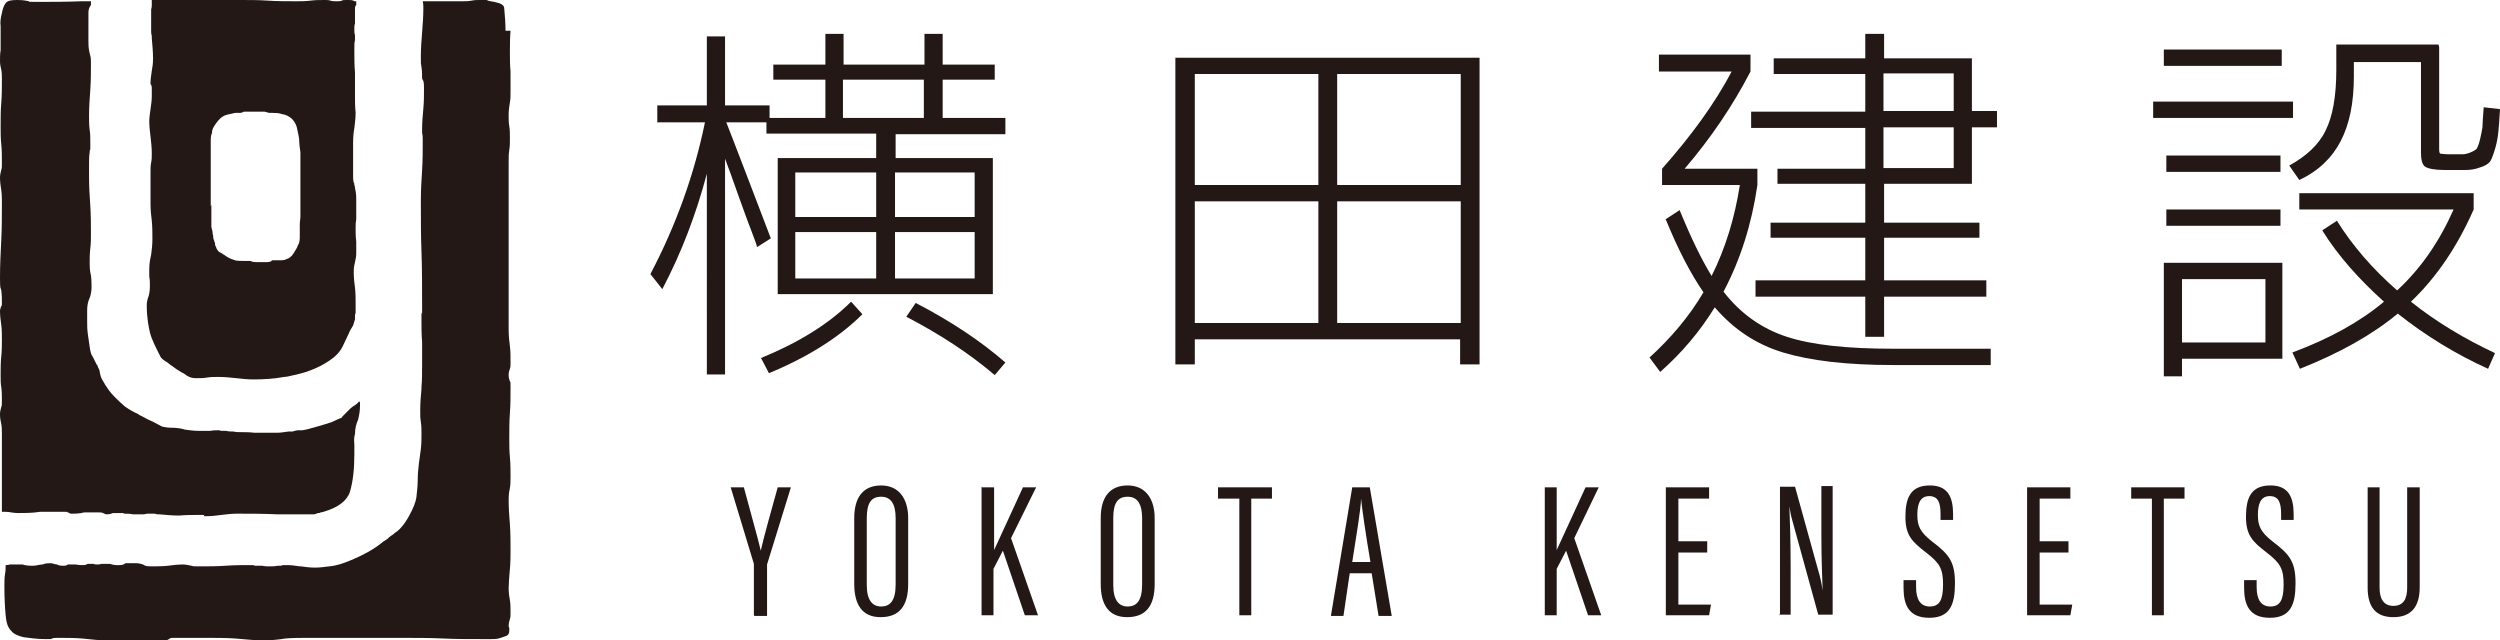
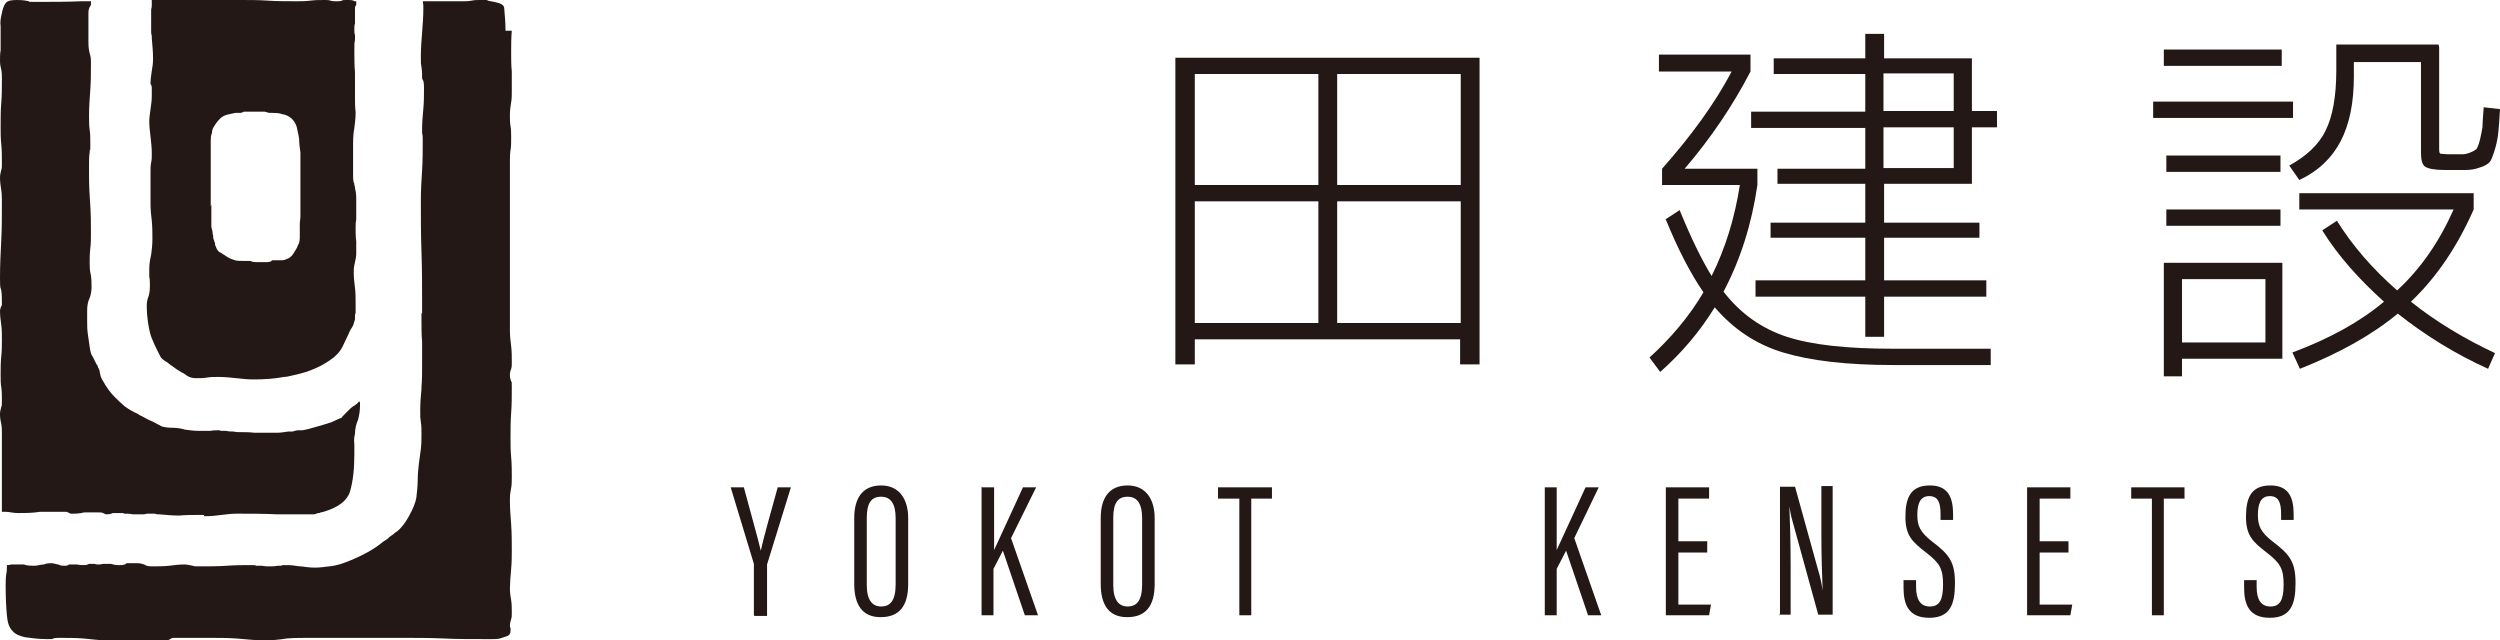
<svg xmlns="http://www.w3.org/2000/svg" id="_レイヤー_1" data-name="レイヤー 1" width="398.6" height="102.1" version="1.1" viewBox="0 0 398.6 102.1">
  <defs>
    <style>
      .cls-1 {
        fill: #231815;
        stroke-width: 0px;
      }
    </style>
  </defs>
  <path class="cls-1" d="M120.2,98.1v-7.7c0-.2,0-.4,0-.5l-3.7-12.2h2.1c1,3.8,2.3,8.3,2.7,10.1h0c.4-1.9,1.7-6.5,2.7-10.1h2.1l-3.8,12.3c0,.2,0,.3,0,.6v7.6h-2Z" />
  <path class="cls-1" d="M144.8,82.6v10.5c0,3.5-1.4,5.3-4.4,5.3s-4.2-2.1-4.2-5.3v-10.5c0-3.4,1.5-5.2,4.3-5.2s4.3,2.1,4.3,5.2M138.2,82.6v10.7c0,2.4.9,3.4,2.3,3.4s2.3-.9,2.3-3.5v-10.6c0-2.3-.8-3.4-2.3-3.4-1.6,0-2.3,1-2.3,3.4" />
  <path class="cls-1" d="M156.6,77.7h1.9v10h0c.9-1.9,3.2-7,4.6-10h2.1l-4,8.1,4.3,12.3h-2.1l-3.5-10.3-1.5,2.9v7.4h-1.9v-20.5h0Z" />
  <path class="cls-1" d="M184.1,82.6v10.5c0,3.5-1.4,5.3-4.4,5.3s-4.2-2.1-4.2-5.3v-10.5c0-3.4,1.5-5.2,4.3-5.2s4.3,2.1,4.3,5.2M177.5,82.6v10.7c0,2.4.9,3.4,2.3,3.4s2.3-.9,2.3-3.5v-10.6c0-2.3-.8-3.4-2.3-3.4-1.6,0-2.3,1-2.3,3.4" />
  <polygon class="cls-1" points="197.6 79.5 194.2 79.5 194.2 77.7 202.8 77.7 202.8 79.5 199.5 79.5 199.5 98.1 197.6 98.1 197.6 79.5" />
-   <path class="cls-1" d="M215.2,91.4l-1,6.8h-2l3.4-20.5h2.8l3.5,20.5h-2.1l-1.1-6.8h-3.5ZM218.5,89.6c-.8-4.7-1.3-8.3-1.5-10.1h0c0,1.6-.8,6.2-1.4,10.1,0,0,3,0,3,0Z" />
  <path class="cls-1" d="M246.3,77.7h1.9v10h0c.9-1.9,3.2-7,4.6-10h2.1l-3.9,8.1,4.3,12.3h-2.1l-3.5-10.3-1.5,2.9v7.4h-1.9v-20.5Z" />
  <polygon class="cls-1" points="272.2 88.1 267.6 88.1 267.6 96.4 272.8 96.4 272.5 98.1 265.6 98.1 265.6 77.7 272.5 77.7 272.5 79.5 267.6 79.5 267.6 86.3 272.2 86.3 272.2 88.1" />
  <path class="cls-1" d="M283.8,98.1v-20.5h2.4l3.6,13c.5,1.6.7,2.8.8,3.6h0c-.1-2.8-.2-5.7-.2-9v-7.7h1.8v20.5h-2.3l-4.1-14.9c-.3-1-.4-1.8-.5-2.4h0c.1,2.4.2,5.8.2,9.6v7.7h-1.9Z" />
  <path class="cls-1" d="M305.5,92.4v1.2c0,2,.7,3.1,2.2,3.1s2.1-1,2.1-3.5-.5-3.4-2.7-5.1c-2.2-1.7-3.3-2.7-3.3-5.7s.8-5,3.9-5c2.9,0,3.7,1.9,3.7,4.6v.9h-2v-.9c0-1.7-.3-2.9-1.8-2.9s-1.9,1.3-1.9,3,.4,2.7,2.3,4.2c2.8,2.1,3.7,3.3,3.7,6.7s-.8,5.5-4.1,5.5-4.1-2.1-4.1-4.8v-1.2h2Z" />
  <polygon class="cls-1" points="329.8 88.1 325.2 88.1 325.2 96.4 330.4 96.4 330.1 98.1 323.2 98.1 323.2 77.7 330.1 77.7 330.1 79.5 325.2 79.5 325.2 86.3 329.8 86.3 329.8 88.1" />
  <polygon class="cls-1" points="343.1 79.5 339.8 79.5 339.8 77.7 348.3 77.7 348.3 79.5 345 79.5 345 98.1 343.1 98.1 343.1 79.5" />
  <path class="cls-1" d="M359.8,92.4v1.2c0,2,.7,3.1,2.2,3.1s2.1-1,2.1-3.5-.5-3.4-2.7-5.1c-2.2-1.7-3.3-2.7-3.3-5.7s.8-5,3.9-5c2.9,0,3.7,1.9,3.7,4.6v.9h-2v-.9c0-1.7-.3-2.9-1.8-2.9s-1.9,1.3-1.9,3,.4,2.7,2.3,4.2c2.8,2.1,3.7,3.3,3.7,6.7s-.8,5.5-4.1,5.5-4.1-2.1-4.1-4.8v-1.2h2Z" />
-   <path class="cls-1" d="M379.4,77.7v16c0,1.7.6,2.9,2.2,2.9s2.2-1.1,2.2-2.9v-16h2v15.9c0,3.2-1.4,4.8-4.2,4.8s-4.1-1.6-4.1-4.7v-16h2Z" />
-   <path class="cls-1" d="M139.7,21.3h-17.5v-1.8h-6.4c.3.7,1.5,3.9,3.7,9.6,2.2,5.7,3.3,8.7,3.4,8.9l-2.2,1.4c0-.2-.3-1-.9-2.6-.6-1.5-1.3-3.5-2.1-5.7-.8-2.3-1.5-4.2-2.1-5.8v34.4h-2.9V27.7c-1.7,6.4-4,12.5-7.1,18.4l-1.9-2.4c4.1-7.8,7-15.9,8.7-24.2h-7.6v-2.7h7.9V5.8h2.9v11h7.1v2h8.9v-6.1h-8.3v-2.4h8.3v-4.9h2.9v4.9h12.9v-4.9h2.9v4.9h8.3v2.4h-8.3v6.1h10v2.6h-17.5v3.8h15.5v21.7h-34.3v-21.7h15.7v-3.8h0ZM121.3,57.1c6.1-2.5,10.9-5.5,14.4-9l1.8,2c-3.6,3.6-8.6,6.8-14.9,9.4l-1.2-2.3ZM139.7,27.5h-12.9v7.1h12.9v-7.1ZM126.8,44.4h12.9v-7.4h-12.9v7.4ZM134.4,18.8h12.9v-6.1h-12.9v6.1ZM142.7,34.6h12.7v-7.1h-12.7v7.1ZM142.7,44.4h12.7v-7.4h-12.7v7.4ZM144.5,50.5l1.5-2.2c5.6,2.9,10.4,6.1,14.3,9.5l-1.7,2c-4-3.4-8.7-6.5-14.1-9.3" />
  <path class="cls-1" d="M187.4,9.2h48.5v48.9h-3.1v-4h-42.3v4h-3.1V9.2ZM210.2,11.8h-19.7v17.7h19.7V11.8h0ZM190.5,51.5h19.7v-19.4h-19.7v19.4ZM213.2,29.5h19.7V11.8h-19.7v17.7ZM213.2,51.5h19.7v-19.4h-19.7v19.4Z" />
  <path class="cls-1" d="M265.5,35l2.3-1.5c1.8,4.4,3.5,7.9,5.1,10.5,2.2-4.4,3.7-9.3,4.5-14.5h-12.4v-2.6c4.7-5.3,8.4-10.4,11.1-15.5h-11.6v-2.7h14.6v2.7c-2.8,5.4-6.3,10.6-10.5,15.5h11.6v2.6c-.9,6.2-2.7,11.9-5.4,17,2.7,3.5,6.1,5.9,10.1,7.2,4,1.3,9.6,1.9,16.9,1.9h15.6v2.6h-15.6c-7.4,0-13.2-.7-17.5-2-4.3-1.3-7.9-3.7-10.9-7.2-2.4,3.9-5.3,7.3-8.7,10.3l-1.7-2.3c3.4-3.1,6.3-6.5,8.6-10.4-2-2.9-4-6.7-6-11.6M314.4,9.2v8.5h4v2.6h-4v9h-14v6.2h15.2v2.4h-15.2v6.8h16.3v2.6h-16.3v6.4h-3v-6.4h-17.5v-2.6h17.5v-6.8h-15.1v-2.4h15.1v-6.2h-14v-2.4h14v-6.5h-18.2v-2.6h18.2v-6h-14.6v-2.5h14.6v-3.9h3v3.9h14ZM300.3,17.7h11.2v-6h-11.2v6ZM300.3,26.8h11.2v-6.5h-11.2v6.5Z" />
  <path class="cls-1" d="M343.3,16.2h22.3v2.6h-22.3v-2.6ZM345,7.9h18.8v2.6h-18.8v-2.6ZM347.9,57.2v2.8h-2.9v-18.1h18.9v15.3h-16ZM345.4,24.8h18.2v2.6h-18.2v-2.6ZM345.4,33.4h18.2v2.6h-18.2v-2.6ZM347.9,54.6h13.3v-10.1h-13.3v10.1ZM388.9,7.5v16c0,.6,0,.9.2,1,.1,0,.6.1,1.5.1h2c.4,0,.8-.1,1.3-.3.5-.2.8-.4,1-.6.1-.2.3-.6.5-1.4.2-.8.3-1.4.4-2,0-.6.1-1.7.2-3.2l2.6.3c-.1,1.8-.2,3.2-.3,4s-.3,1.8-.6,2.7c-.3.9-.5,1.5-.8,1.8-.3.3-.8.6-1.5.8-.8.3-1.5.4-2.3.4-.7,0-1.9,0-3.4,0s-2.5-.2-3-.5c-.5-.3-.7-1.1-.7-2.3v-14.4h-10.7v2.3c0,4.2-.7,7.6-2.1,10.3-1.4,2.7-3.6,4.8-6.6,6.2l-1.6-2.3c2.7-1.5,4.7-3.3,5.8-5.6,1.1-2.2,1.7-5.4,1.7-9.6v-4.1h16.3ZM370.3,36.7l2.3-1.5c2.5,4,5.7,7.7,9.6,11.1,3.7-3.4,6.7-7.7,9-12.9h-24.6v-2.6h27.8v2.6c-2.6,5.9-5.9,10.8-10,14.7,4,3.2,8.5,5.9,13.4,8.2l-1.1,2.5c-5.1-2.3-10-5.3-14.4-8.8-4.1,3.4-9.3,6.3-15.6,8.8l-1.2-2.6c5.9-2.2,10.8-4.9,14.6-8.1-4-3.6-7.3-7.3-9.8-11.3" />
  <path class="cls-1" d="M0,66.1c0,.5.1,1.1.2,1.5.1.5.1,1.1.1,1.6v12.4c.1,0,.3,0,.4,0h.1c.7,0,1.3.2,2,.2,1.2,0,2.4,0,3.6-.2,1.2,0,2.4,0,3.6,0s.5,0,.8.1h0c.2,0,.3.2.5.2.7,0,1.4,0,2.1-.2.7,0,1.4,0,2.2,0s.5,0,.8.1h0c.2,0,.3.2.5.2.3,0,.7,0,1.1-.2.4,0,.8,0,1.2,0h.3c0,0,.2,0,.3.1.4,0,.9,0,1.4.1h1.3c.1,0,.3,0,.4,0,0,0,0,0,0,0,.2,0,.4-.1.6-.1.3,0,.6,0,.9,0s.4,0,.6.1h.4c1,.1,2.1.2,3.2.2,1-.1,2.2-.1,3.2-.1s.6,0,.8.2c0,0,.2,0,.3,0,.8,0,1.7-.1,2.4-.2.8-.1,1.7-.2,2.5-.2,2.1,0,4.2,0,6.3.1h6c.1,0,.3-.1.6-.2.2,0,.3,0,.4-.1.2,0,.4-.1.5-.1,2.3-.7,3.7-1.7,4.2-3.2.5-1.7.7-3.7.7-6v-1.5c-.1-.8,0-1.4.1-1.7,0-.9.2-1.6.5-2.3.2-.8.3-1.5.3-2.2v-.5c0,0,0-.1-.1-.2,0,0-.2.1-.2.2h0c-.2.2-.4.3-.5.4-.3.2-.5.3-.7.5-.3.3-.7.7-1,1-.1.1-.2.2-.3.3-.1.2-.2.3-.4.3-.2.1-.7.3-1.3.6-.7.2-1.5.5-2.3.7-.8.2-1.6.5-2.4.6,0,0-.1,0-.2,0,0,0-.1,0-.2,0,0,0-.1,0-.2,0-.5,0-.8.2-1,.2h0s-.3,0-.3,0c0,0,0,0,0,0,0,0,0,0,0,0h0s-.3,0-.3,0c-.7.1-1.3.2-1.9.2h-3.5c-.8-.1-1.6-.1-2.3-.1h0c-.4,0-.7,0-1.1-.1-.4,0-.8,0-1.1-.1-.2,0-.4,0-.5,0-.3,0-.5,0-.6-.1-.5,0-1,0-1.5.1h0s-1.7,0-1.7,0c-.8,0-1.6-.1-2.3-.2h0c-.6-.2-1.4-.3-2.1-.3s-1.2-.1-1.6-.2h0s0,0,0,0c-.3-.2-.8-.4-1.3-.7-.7-.3-1.3-.6-1.8-.9-.2-.1-.5-.2-.7-.4-.7-.3-1.4-.7-2.1-1.2-.6-.5-1.2-1.1-1.7-1.6-.6-.6-1.2-1.4-1.8-2.5-.3-.4-.4-.9-.5-1.4,0-.3-.2-.6-.3-.8,0-.2-.1-.3-.2-.4l-.3-.6c-.1-.2-.2-.4-.3-.6-.3-.4-.4-.9-.5-1.6-.1-.6-.2-1.3-.3-2.1-.1-.7-.1-1.4-.1-2.1v-1.6c0-.7.1-1.4.4-2,.2-.5.3-1.2.3-1.7s0-1.2-.1-1.9c-.2-.8-.2-1.4-.2-1.9,0-.8,0-1.5.1-2.4.1-.8.1-1.5.1-2.3,0-1.5,0-3-.1-4.5-.1-1.5-.2-3-.2-4.5v-2c0-.7,0-1.4.1-2,0-.1,0-.4.1-.5v-.4h0c0-.2,0-.4,0-.6,0-.8,0-1.5-.1-2.1-.1-.7-.1-1.4-.1-2.3,0-1.3.1-2.7.2-4.1.1-1.4.1-2.8.1-4s0-1-.2-1.8c-.2-.8-.2-1.4-.2-1.9V2c0-.4.1-.8.4-1.2,0,0,0,0,0-.1,0-.2,0-.4,0-.5-.5,0-1,0-1.5,0-2.4.1-4.7.1-7,.1s-1,0-1.4-.1C3.7,0,3.2,0,2.7,0,1.8,0,1.2.1.9.5c-.3.4-.5,1-.6,1.6C.1,2.9,0,3.5.1,4.2v3.8C0,8.6,0,9.1,0,9.7s.1,1,.2,1.4c.1.5.1,1.1.1,1.6,0,1.2,0,2.5-.1,3.7-.1,1.2-.1,2.5-.1,3.7s0,1.9.1,2.9c.1,1,.1,1.9.1,2.9s0,.8-.1,1.2c-.1.4-.2.8-.2,1.2,0,.7.1,1.4.2,2,.1.7.1,1.4.1,2,0,2,0,4-.1,6C.1,40.3,0,42.2,0,44.3s.1,1.4.2,2c.1.7.1,1.4.1,2s0,.4-.1.5c-.1.3-.2.5-.2.8,0,.7.1,1.5.2,2.2.1.8.1,1.6.1,2.3s0,1.9-.1,2.7c-.1,1-.1,1.9-.1,2.9s0,1.4.1,2c.1.7.1,1.5.1,2.2s0,.7-.1,1c-.1.4-.2.7-.2,1.1" />
  <path class="cls-1" d="M24.2.7c0,.2,0,.5-.1.8v.4h0c0,.3,0,.5,0,.8s0,.6,0,1c0,.2,0,.3,0,.5,0,.2,0,.5,0,.7,0,.3,0,.5.1.8h0s0,.4,0,.4c.1,1.1.2,2.2.2,3.2s-.1,1.3-.2,2c-.1.7-.2,1.4-.2,1.9s0,.2,0,.2c.2.2.2.5.2.7v1.3c0,.6-.1,1.3-.2,2-.1.7-.2,1.4-.2,1.9,0,.8.1,1.7.2,2.5.1.8.2,1.8.2,2.6s0,1-.1,1.5c-.1.5-.1,1-.1,1.4v5.2c0,1,.1,1.9.2,2.7.1,1,.1,1.9.1,2.9s-.1,1.7-.2,2.5h0c-.2.9-.3,1.5-.3,2.3s0,.9,0,1.2h0c.1.5.1,1,.1,1.4s0,1-.2,1.7h0c-.2.5-.3,1-.3,1.5,0,2,.3,3.4.5,4.3.3,1.2,1,2.5,1.7,3.9h0c.1.2.4.5,1.1.9h0s.5.4.5.4c.5.3.8.6,1,.7h0c.3.2.5.3.8.5.3.1.5.3.8.5.5.3.9.4,1.5.4s1.2,0,1.7-.1c.6-.1,1.2-.1,1.8-.1,1,0,2,.1,2.9.2.9.1,1.8.2,2.7.2,1.7,0,3.3-.1,4.9-.4.5,0,1.1-.2,1.6-.3,2.4-.5,4.5-1.4,6.3-2.8.7-.6,1.1-1.1,1.4-1.7l1-2.1c.2-.6.5-.9.7-1.3l.3-1c0-.1,0-.3,0-.5,0-.2,0-.3.1-.5v-1.5c0-.8,0-1.7-.1-2.5-.1-.8-.2-1.6-.2-2.5s.1-1.1.2-1.6c.1-.5.2-.9.2-1.4v-1.9c-.1-.7-.1-1.4-.1-2s0-1,.1-1.5h0c0-.3,0-.8,0-1.2v-2c0-.4,0-1-.2-1.8,0-.2,0-.3-.1-.5,0-.1,0-.3-.1-.4-.1-.4-.1-.7-.1-1v-5.4c0-.9.1-1.8.2-2.3.1-.8.2-1.6.2-2.5-.1-.8-.1-1.8-.1-2.6v-3.7c-.1-1.2-.1-2.4-.1-3.6s0-1.1.1-1.6c0-.2,0-.5,0-.8-.1-.3-.1-.5-.1-.7v-.4c0-.3,0-.5.1-.7,0-.4,0-.9,0-1.4,0-.1,0-.3,0-.4,0-.2,0-.4,0-.6s0-.4.2-.6c0,0,0-.2,0-.3s0-.2,0-.3c0,0-.2,0-.3,0C56.3,0,55.9,0,55.3,0S54.7,0,54.5.1c-.2.1-.5.1-.9.1s-.6,0-.9-.1C52.4,0,52.1,0,51.8,0,51,0,50.3,0,49.5.1c-.8.1-1.5.1-2.3.1-1.5,0-3,0-4.5-.1C41.3,0,39.8,0,38.4,0h-14.2c0,.2,0,.5,0,.7M33.6,32.9c0-.3,0-.6,0-.9v-3.5c0-.4,0-.8,0-1.2,0-.3,0-.7,0-1s0-.4,0-.7c0-.2,0-.4,0-.6s0-.5,0-1c0-.4,0-.9,0-1.3h0c0-.6,0-1.1.2-1.5,0-.4.1-.7.3-1,.3-.5.6-.9,1-1.3h0c.4-.4.9-.6,1.5-.7l.9-.2c.2,0,.5,0,.8,0,.2,0,.4-.1.6-.2.3,0,.5,0,.7,0s.3,0,.5,0h0s0,0,.2,0c.3,0,.6,0,.9,0,.4,0,.7,0,1,0h0s.7.2.7.2c.2,0,.4,0,.6,0,.4,0,.9,0,1.5.2.6.1,1,.3,1.5.7.3.3.6.7.8,1.3h0c.1.6.3,1.2.4,2,0,.7.1,1.4.2,2.1,0,.7,0,1.2,0,1.6s0,.8,0,1c0,.3,0,.6,0,.9s0,.9,0,1.3c0,.4,0,.9,0,1.3s0,.4,0,.6c0,.1,0,.3,0,.4,0,.3,0,.4,0,.7h0v.8c0,.4,0,.8,0,1.3v.3c0,.4-.1.8-.1,1.2s0,.6,0,.8c0,.3,0,.7,0,1,0,.6,0,1.2-.3,1.6-.1.4-.4.8-.7,1.3-.3.5-.7.8-1.1.9-.3.2-.7.2-1.1.2-.3,0-.7,0-1,0-.2,0-.3,0-.4.2h0s0,0,0,0c-.2,0-.4.1-.6.1-.1,0-.2,0-.3,0-.3,0-.6,0-1.1,0s-.9,0-1.3-.2c-.3,0-.7,0-1.1,0-.7,0-1.2,0-1.6-.2-.4-.1-1-.4-1.5-.8-.1,0-.2-.1-.3-.2,0,0-.1,0-.2-.1-.3-.1-.4-.3-.5-.4-.2-.2-.2-.5-.4-.8h0c0-.3,0-.4-.1-.5,0-.2-.2-.5-.2-.7,0-.2,0-.4-.1-.6,0,0,0-.2,0-.2,0-.3-.2-.7-.2-1,0-.5,0-1,0-1.4,0-.4,0-.8,0-1.3,0-.2,0-.5,0-.8" />
-   <path class="cls-1" d="M80.6,4.9c0-1.2-.1-2.3-.2-3.5,0-.3-.1-.5-.4-.7s-.8-.3-1.2-.4c-.4-.1-.9-.1-1.2-.3h-1c-.5,0-1,0-1.4.1-.5.1-1,.1-1.3.1h-6.5s0,0,0,0c.1.4.1.8.1,1.1,0,1.3-.1,2.6-.2,3.9-.1,1.2-.2,2.5-.2,3.8s0,1.1.1,1.7c.1.6.1,1.2.1,1.8,0,0,.1.3.2.4h0c.1.4.1.8.1,1.2,0,1,0,2.1-.1,3.2-.1,1.1-.2,2.2-.2,3.2s0,.5,0,.7h0c.1.4.1.7.1,1.1,0,1.6,0,3.3-.1,4.8-.1,1.6-.2,3.2-.2,4.8,0,2.7,0,5.6.1,8.3.1,2.8.1,5.6.1,8.4s0,.9-.1,1.3c0,.4,0,.8,0,1.2,0,1.1,0,2.3.1,3.4h0v3.6c0,1.3,0,2.4-.1,3.6v.3c-.1,1.1-.2,2.2-.2,3.4s0,1.2.1,1.9c.1.6.1,1.3.1,1.9s0,1.5-.1,2.4c-.1.7-.2,1.4-.3,2.2-.1.9-.2,1.8-.2,2.7s-.1,1.8-.2,2.7c-.1.9-.6,2-1.2,3.1-.6,1.1-1.3,2-2,2.5-.2.1-.3.2-.5.4-.3.2-.5.3-.7.5h0c-.2.2-.3.3-.5.4-.3.2-.5.3-.7.5h0c-1.4,1.1-2.9,1.9-4.8,2.7-1.2.5-2.3.9-3.5,1-.8.1-1.5.2-2.3.2s-1.5-.1-2.2-.2h-.2c-.7-.1-1.3-.2-2-.2s-.3,0-.5,0c-.2,0-.3,0-.5.1-.2,0-.3,0-.5,0-.5.1-.9.1-1.3.1s-.8,0-1.2-.1c-.3,0-.7,0-1,0h-.2c0-.1-.4-.1-.6-.1-1.3,0-2.7,0-4,.1-1.4.1-2.7.1-4.1.1s-.9,0-1.4-.1c-.5-.1-.9-.2-1.3-.2-.8,0-1.7.1-2.4.2-.9.1-1.9.1-2.8.1s-1-.2-1.2-.3c-.3-.1-.7-.2-1-.2s-.3,0-.4,0c0,0,0,0,0,0h0s-.2,0-.2,0c0,0-.1,0-.2,0h0s-1,0-1,0l-.3.2c-.3.1-.5.1-.7.1h-.4c-.4,0-.8-.1-1.1-.2-.3,0-.6,0-.9,0s-.3,0-.4,0c-.3.1-.5.1-.7.1s-.4,0-.6-.1c0,0-.2,0-.3,0-.2,0-.4,0-.5,0h-.1c-.2.1-.4.2-.7.2-.4,0-.8,0-1.2-.1-.3,0-.7,0-1.1,0s-.1,0-.2,0h0c-.2.2-.5.2-.6.2-.4,0-.8,0-1.1-.2-.3,0-.7-.2-1-.2-.4,0-.9,0-1.3.2-.5,0-1,.2-1.5.2s-1.2,0-1.7-.2c-.5,0-1.1,0-1.7,0s-.3,0-.3,0h0c-.3.1-.5.1-.7.1h0c0,.5,0,1-.1,1.4-.1.7-.1,1.4-.1,2,0,2,.1,3.5.2,4.6.1,1.1.3,1.9.9,2.5.4.5,1.1.8,2,1,.9.1,2,.3,3.5.3s.6,0,1-.1c.3-.1.6-.1,1-.1,1.2,0,2.5,0,3.8.1,1.2.1,2.5.3,3.7.3h9.5c.3,0,.5-.1.8-.3.1-.1.3-.1.6-.1h5.4c1.4,0,2.9,0,4.4.1,1.4.1,2.9.3,4.3.3s2.5-.1,3.7-.3c1.2-.1,2.4-.1,3.5-.1h15c2.3,0,4.4,0,6.6.1,2.1.1,4.3.1,6.6.1h1c.4,0,.9,0,1.3-.1.4-.1.9-.3,1.2-.4.3-.1.5-.4.5-.8v-.5q-.1-.1-.1-.3c0-.4.1-.8.2-1.1.1-.3.1-.5.1-1,0-.7,0-1.4-.1-2-.1-.5-.2-1.2-.2-1.9s.1-2,.2-3.1c.1-1.1.1-2.2.1-3.1s0-2.6-.1-4c-.1-1.2-.2-2.6-.2-3.8s.1-1.4.2-2c.1-.5.1-1.2.1-1.9s0-2-.1-3-.1-2-.1-3c0-1.4,0-2.7.1-4.1.1-1.2.1-2.6.1-4s0-.7-.1-1c-.1-.3-.2-.5-.2-1s.1-.7.2-1c.1-.3.1-.5.1-1,0-1,0-1.8-.1-2.6-.1-.8-.2-1.6-.2-2.6v-26.8c0-.7,0-1.2.1-1.9.1-.5.1-1.2.1-1.9s0-1.2-.1-1.9c-.1-.5-.1-1.1-.1-1.8s.1-1.4.2-2c.1-.5.1-1.1.1-1.8v-3.1c-.1-1-.1-2-.1-3,0-1.2,0-2.3.1-3.5" />
+   <path class="cls-1" d="M80.6,4.9c0-1.2-.1-2.3-.2-3.5,0-.3-.1-.5-.4-.7s-.8-.3-1.2-.4c-.4-.1-.9-.1-1.2-.3h-1c-.5,0-1,0-1.4.1-.5.1-1,.1-1.3.1h-6.5s0,0,0,0c.1.4.1.8.1,1.1,0,1.3-.1,2.6-.2,3.9-.1,1.2-.2,2.5-.2,3.8s0,1.1.1,1.7c.1.6.1,1.2.1,1.8,0,0,.1.3.2.4h0c.1.4.1.8.1,1.2,0,1,0,2.1-.1,3.2-.1,1.1-.2,2.2-.2,3.2s0,.5,0,.7h0c.1.4.1.7.1,1.1,0,1.6,0,3.3-.1,4.8-.1,1.6-.2,3.2-.2,4.8,0,2.7,0,5.6.1,8.3.1,2.8.1,5.6.1,8.4s0,.9-.1,1.3c0,.4,0,.8,0,1.2,0,1.1,0,2.3.1,3.4h0v3.6c0,1.3,0,2.4-.1,3.6v.3c-.1,1.1-.2,2.2-.2,3.4s0,1.2.1,1.9c.1.6.1,1.3.1,1.9s0,1.5-.1,2.4c-.1.7-.2,1.4-.3,2.2-.1.9-.2,1.8-.2,2.7s-.1,1.8-.2,2.7c-.1.9-.6,2-1.2,3.1-.6,1.1-1.3,2-2,2.5-.2.1-.3.2-.5.4-.3.2-.5.3-.7.5h0c-.2.2-.3.3-.5.4-.3.2-.5.3-.7.5h0c-1.4,1.1-2.9,1.9-4.8,2.7-1.2.5-2.3.9-3.5,1-.8.1-1.5.2-2.3.2s-1.5-.1-2.2-.2h-.2c-.7-.1-1.3-.2-2-.2s-.3,0-.5,0c-.2,0-.3,0-.5.1-.2,0-.3,0-.5,0-.5.1-.9.1-1.3.1s-.8,0-1.2-.1c-.3,0-.7,0-1,0c0-.1-.4-.1-.6-.1-1.3,0-2.7,0-4,.1-1.4.1-2.7.1-4.1.1s-.9,0-1.4-.1c-.5-.1-.9-.2-1.3-.2-.8,0-1.7.1-2.4.2-.9.1-1.9.1-2.8.1s-1-.2-1.2-.3c-.3-.1-.7-.2-1-.2s-.3,0-.4,0c0,0,0,0,0,0h0s-.2,0-.2,0c0,0-.1,0-.2,0h0s-1,0-1,0l-.3.2c-.3.1-.5.1-.7.1h-.4c-.4,0-.8-.1-1.1-.2-.3,0-.6,0-.9,0s-.3,0-.4,0c-.3.1-.5.1-.7.1s-.4,0-.6-.1c0,0-.2,0-.3,0-.2,0-.4,0-.5,0h-.1c-.2.1-.4.2-.7.2-.4,0-.8,0-1.2-.1-.3,0-.7,0-1.1,0s-.1,0-.2,0h0c-.2.2-.5.2-.6.2-.4,0-.8,0-1.1-.2-.3,0-.7-.2-1-.2-.4,0-.9,0-1.3.2-.5,0-1,.2-1.5.2s-1.2,0-1.7-.2c-.5,0-1.1,0-1.7,0s-.3,0-.3,0h0c-.3.1-.5.1-.7.1h0c0,.5,0,1-.1,1.4-.1.7-.1,1.4-.1,2,0,2,.1,3.5.2,4.6.1,1.1.3,1.9.9,2.5.4.5,1.1.8,2,1,.9.1,2,.3,3.5.3s.6,0,1-.1c.3-.1.6-.1,1-.1,1.2,0,2.5,0,3.8.1,1.2.1,2.5.3,3.7.3h9.5c.3,0,.5-.1.8-.3.1-.1.3-.1.6-.1h5.4c1.4,0,2.9,0,4.4.1,1.4.1,2.9.3,4.3.3s2.5-.1,3.7-.3c1.2-.1,2.4-.1,3.5-.1h15c2.3,0,4.4,0,6.6.1,2.1.1,4.3.1,6.6.1h1c.4,0,.9,0,1.3-.1.4-.1.9-.3,1.2-.4.3-.1.5-.4.5-.8v-.5q-.1-.1-.1-.3c0-.4.1-.8.2-1.1.1-.3.1-.5.1-1,0-.7,0-1.4-.1-2-.1-.5-.2-1.2-.2-1.9s.1-2,.2-3.1c.1-1.1.1-2.2.1-3.1s0-2.6-.1-4c-.1-1.2-.2-2.6-.2-3.8s.1-1.4.2-2c.1-.5.1-1.2.1-1.9s0-2-.1-3-.1-2-.1-3c0-1.4,0-2.7.1-4.1.1-1.2.1-2.6.1-4s0-.7-.1-1c-.1-.3-.2-.5-.2-1s.1-.7.2-1c.1-.3.1-.5.1-1,0-1,0-1.8-.1-2.6-.1-.8-.2-1.6-.2-2.6v-26.8c0-.7,0-1.2.1-1.9.1-.5.1-1.2.1-1.9s0-1.2-.1-1.9c-.1-.5-.1-1.1-.1-1.8s.1-1.4.2-2c.1-.5.1-1.1.1-1.8v-3.1c-.1-1-.1-2-.1-3,0-1.2,0-2.3.1-3.5" />
</svg>